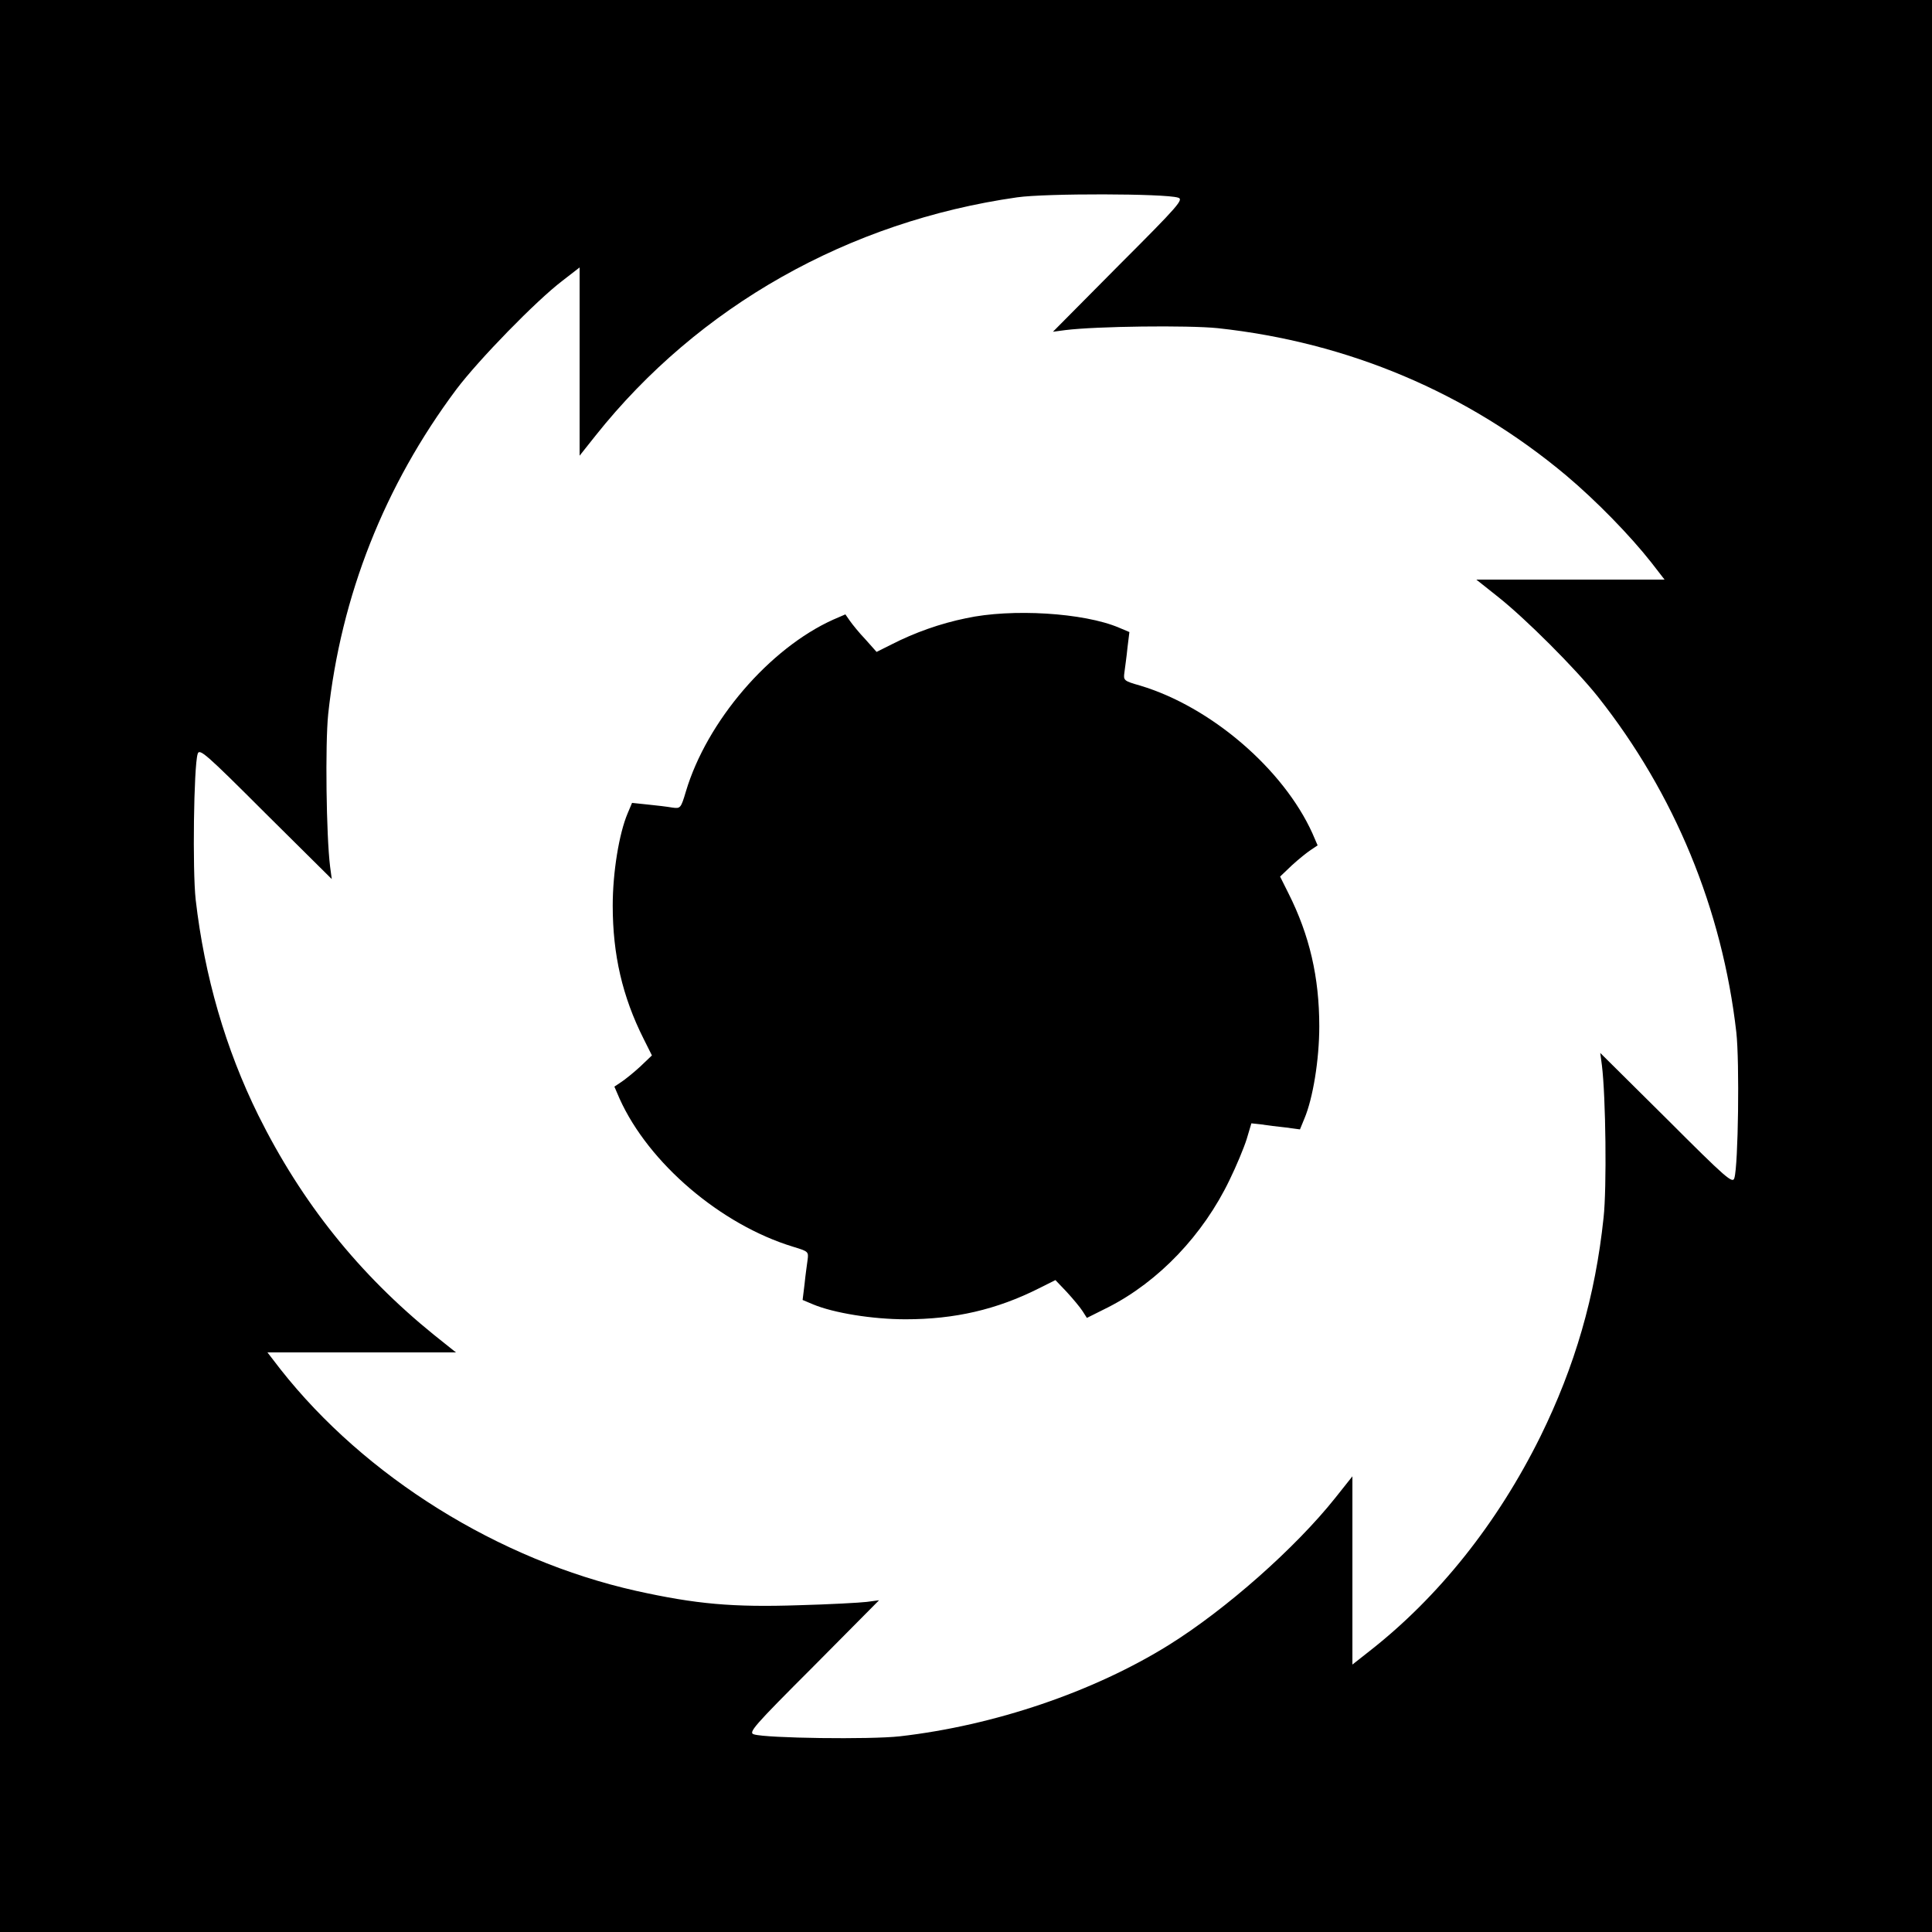
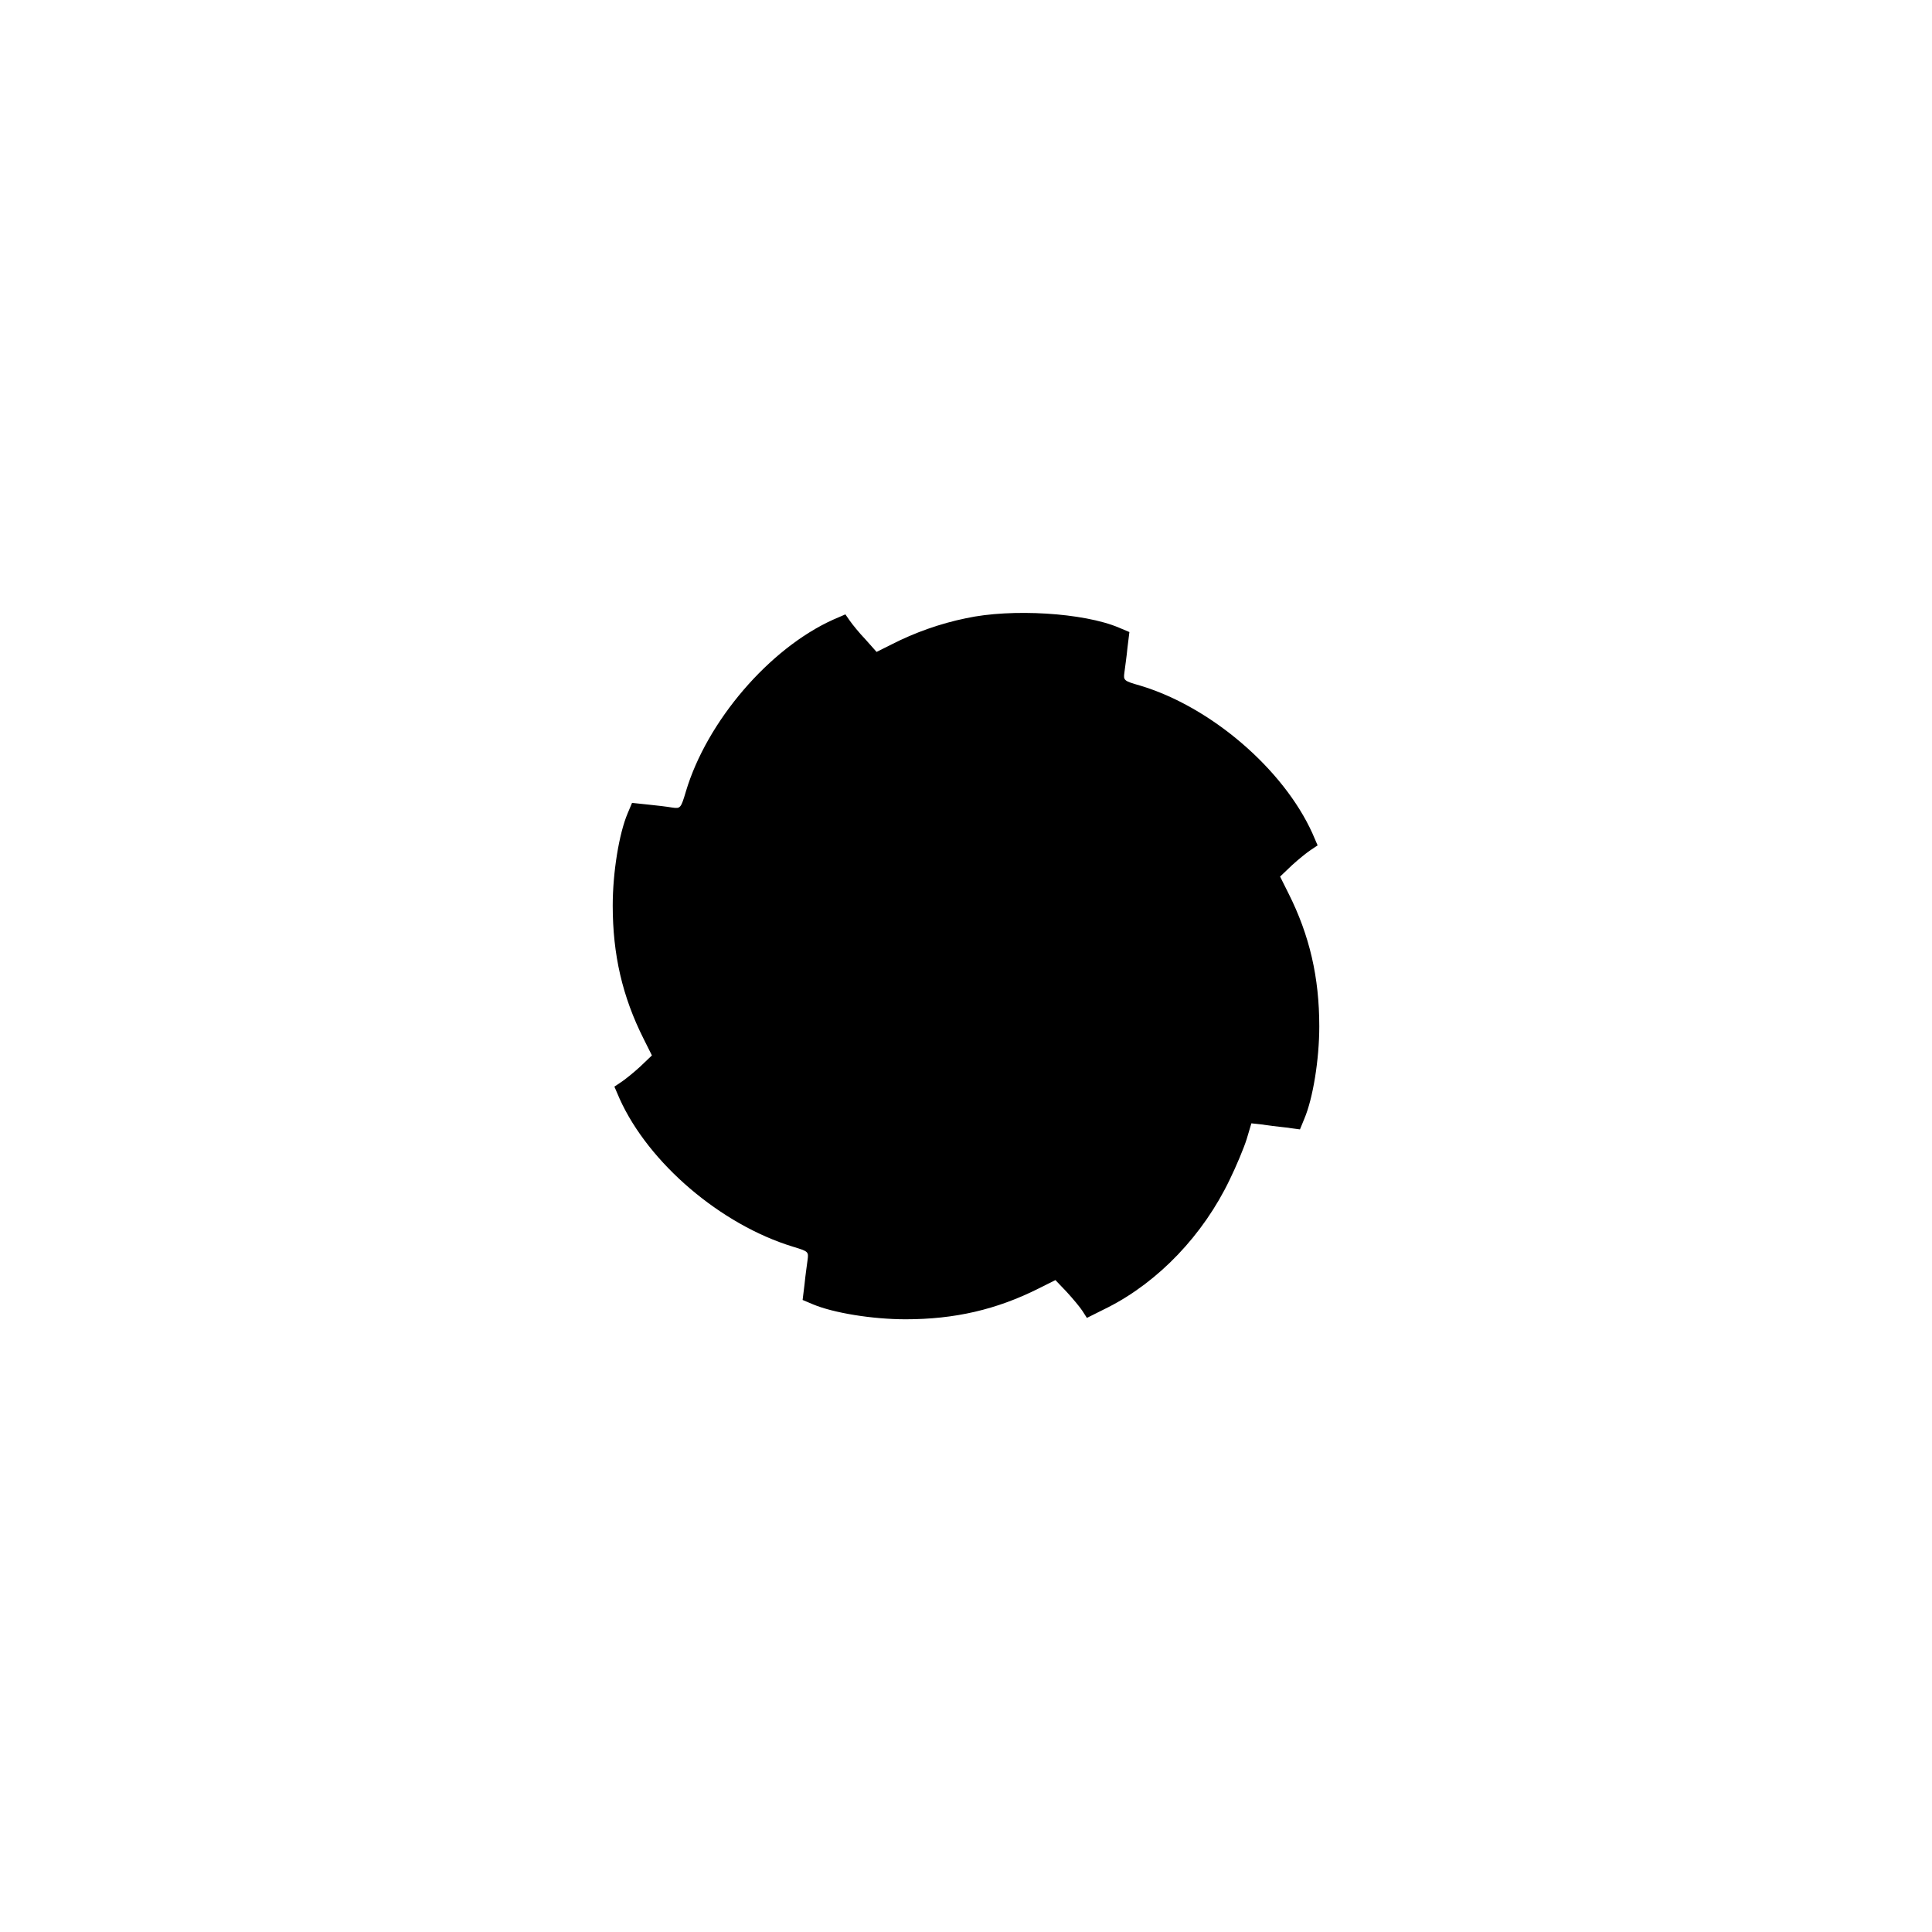
<svg xmlns="http://www.w3.org/2000/svg" version="1.0" width="700pt" height="700pt" viewBox="0 0 700 700" preserveAspectRatio="xMidYMid meet">
  <g transform="translate(0,700) scale(0.1,-0.1)" fill="#000000" stroke="none">
-     <path d="M0 3500 l0 -3500 3500 0 3500 0 0 3500 0 3500 -3500 0 -3500 0 0 -3500z m4268 2784 c22 -6 4 -27 -215 -246 l-238 -240 45 6 c112 14 444 18 552 7 472 -51 904 -233 1263 -534 108 -91 231 -217 308 -315 l48 -62 -341 0 -341 0 78 -62 c100 -79 282 -261 363 -363 277 -350 450 -769 501 -1215 12 -107 7 -482 -7 -528 -6 -22 -28 -3 -246 215 l-240 238 6 -45 c14 -113 18 -444 6 -552 -30 -285 -104 -539 -229 -793 -155 -313 -368 -581 -620 -778 l-61 -48 0 341 0 341 -62 -78 c-144 -181 -396 -404 -603 -533 -273 -170 -633 -292 -975 -331 -107 -12 -482 -7 -528 7 -22 6 -3 28 215 246 l238 240 -45 -6 c-25 -3 -135 -9 -245 -12 -241 -8 -373 4 -590 52 -499 112 -982 413 -1289 803 l-47 61 341 0 342 0 -79 63 c-273 221 -480 480 -637 796 -119 241 -195 504 -227 781 -12 107 -7 482 7 528 6 22 28 3 246 -215 l240 -238 -6 45 c-14 112 -18 444 -7 552 46 429 204 829 465 1178 80 106 288 320 384 393 l62 48 0 -341 0 -341 58 73 c373 469 917 776 1527 863 104 15 536 14 583 -1z" />
    <path d="M3500 4760 c-93 -19 -186 -52 -270 -95 l-54 -27 -40 45 c-23 24 -48 55 -57 68 l-16 23 -44 -19 c-231 -104 -458 -368 -534 -623 -18 -61 -20 -62 -49 -58 -17 3 -57 8 -89 11 l-57 6 -16 -38 c-31 -73 -54 -214 -54 -334 0 -178 35 -330 112 -483 l30 -60 -43 -41 c-24 -22 -55 -47 -69 -56 l-24 -16 19 -44 c105 -233 366 -456 628 -536 56 -17 57 -18 53 -48 -2 -16 -8 -56 -11 -88 l-7 -57 38 -16 c74 -31 215 -54 335 -54 178 0 330 35 483 112 l60 30 41 -43 c22 -24 48 -55 57 -69 l16 -25 78 39 c182 93 343 261 439 461 24 49 52 116 62 148 l17 57 36 -4 c19 -3 59 -8 88 -11 l52 -7 16 39 c31 73 54 214 54 334 0 178 -35 330 -112 483 l-30 60 43 41 c24 22 55 47 69 56 l24 16 -19 44 c-105 232 -367 458 -624 535 -60 17 -61 19 -57 48 2 17 8 57 11 89 l7 57 -38 16 c-127 54 -389 70 -554 34z" />
  </g>
</svg>